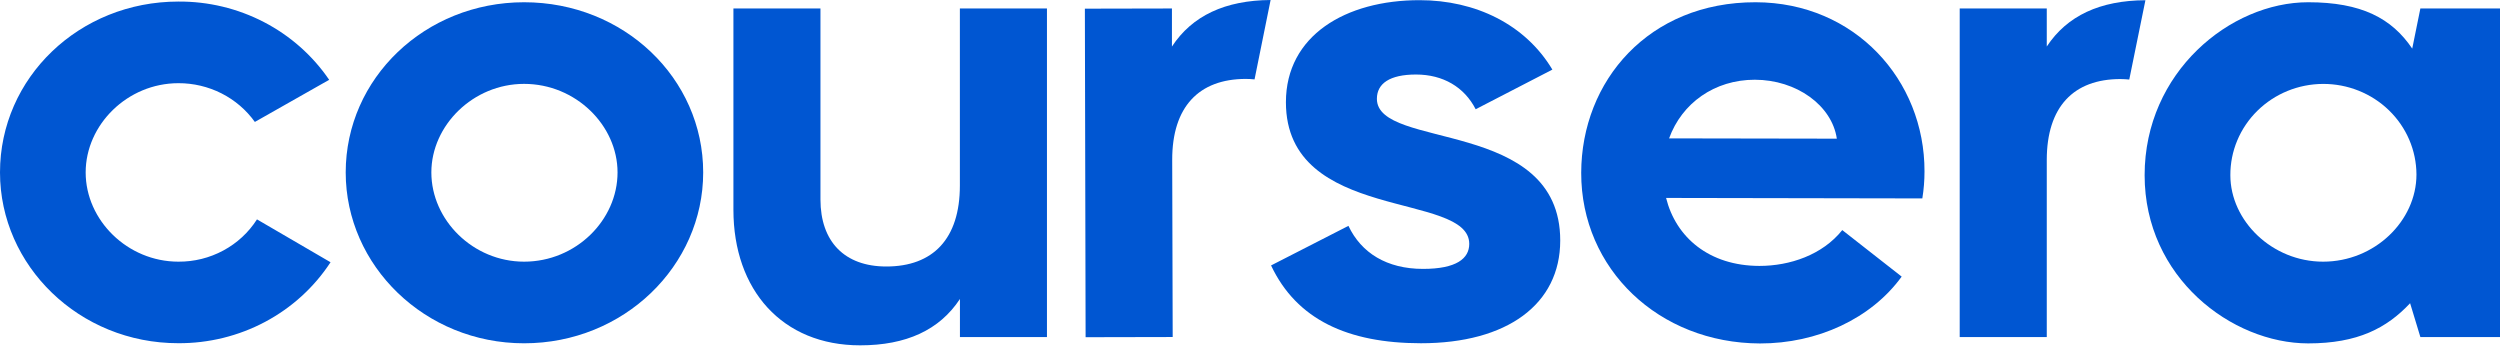
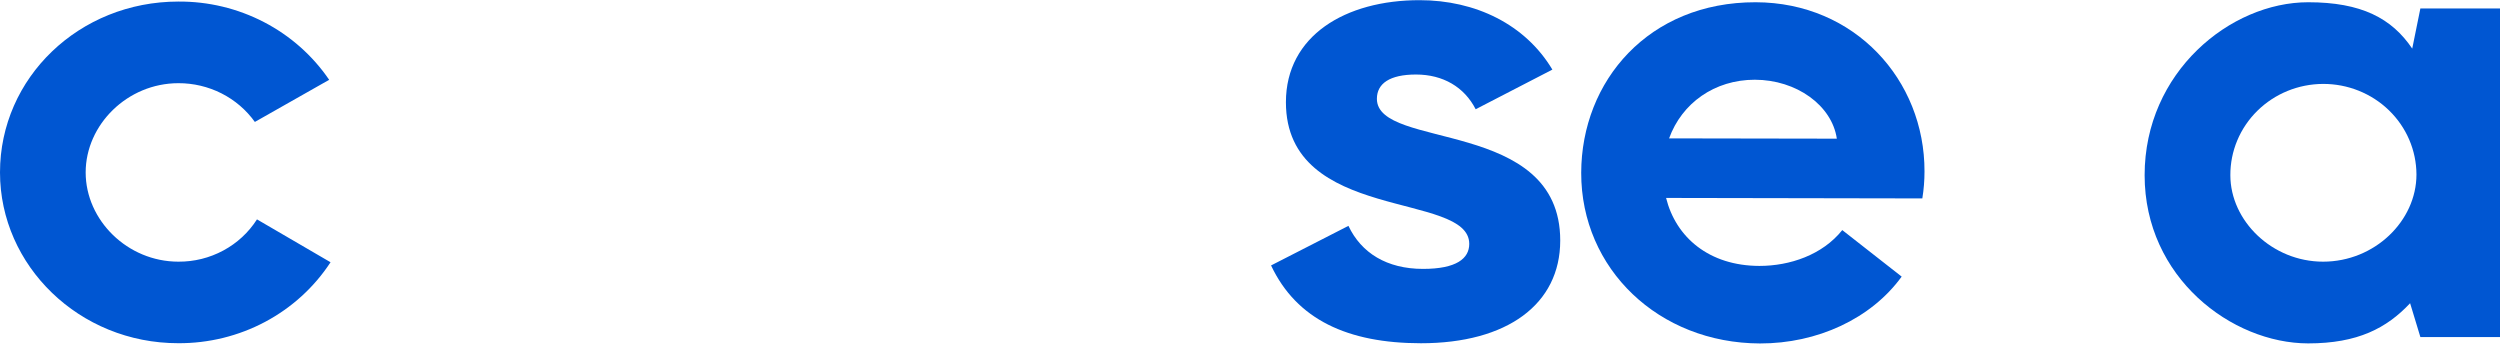
<svg xmlns="http://www.w3.org/2000/svg" width="120" height="17" viewBox="0 0 120 17" fill="none">
-   <path d="M16.594 8.276C16.594 3.76 20.399 0.108 25.156 0.108C29.947 0.108 33.753 3.762 33.753 8.276C33.753 12.759 29.947 16.478 25.156 16.478C20.399 16.478 16.594 12.755 16.594 8.276ZM29.642 8.276C29.642 6.019 27.637 4.026 25.156 4.026C22.71 4.026 20.705 6.019 20.705 8.276C20.705 10.567 22.71 12.56 25.156 12.56C27.641 12.56 29.642 10.567 29.642 8.276Z" fill="#0056D2" />
  <path d="M102.942 8.409C102.942 3.462 107.054 0.108 110.792 0.108C113.34 0.108 114.802 0.872 115.787 2.333L116.178 0.405H120V16.178H116.178L115.685 14.554C114.564 15.75 113.17 16.483 110.792 16.483C107.122 16.478 102.942 13.323 102.942 8.409ZM115.99 8.376C115.986 7.218 115.511 6.11 114.67 5.295C113.829 4.479 112.691 4.024 111.506 4.028C110.322 4.032 109.187 4.497 108.353 5.318C107.518 6.14 107.052 7.252 107.057 8.409C107.057 10.601 109.062 12.56 111.509 12.56C113.986 12.56 115.99 10.601 115.99 8.376Z" fill="#0056D2" />
-   <path d="M98.245 2.233V0.406H94.066V16.178H98.245V7.68C98.245 5.123 99.537 3.795 101.777 3.795C101.925 3.795 102.067 3.805 102.205 3.818L102.98 0.011C100.801 0.022 99.222 0.752 98.245 2.233Z" fill="#0056D2" />
-   <path d="M56.253 2.234V0.407L52.074 0.416L52.109 16.186L56.289 16.177L56.266 7.68C56.26 5.124 57.549 3.793 59.79 3.788C59.933 3.788 60.076 3.796 60.218 3.811L60.989 0C58.808 0.017 57.227 0.75 56.253 2.234Z" fill="#0056D2" />
-   <path d="M35.204 10.069V0.407H39.382V9.572C39.382 11.597 40.537 12.792 42.542 12.792C44.785 12.792 46.074 11.464 46.074 8.907V0.407H50.254V16.178H46.077V14.351C45.092 15.845 43.494 16.576 41.286 16.576C37.548 16.577 35.204 13.921 35.204 10.069Z" fill="#0056D2" />
  <path d="M75.898 8.295C75.908 3.878 79.143 0.099 84.273 0.108C89.031 0.118 92.387 3.842 92.376 8.229C92.376 8.662 92.342 9.095 92.272 9.524L79.972 9.501C80.443 11.394 82.038 12.759 84.451 12.764C85.911 12.764 87.476 12.238 88.429 11.044L91.28 13.277C89.814 15.3 87.228 16.491 84.478 16.486C79.621 16.47 75.89 12.91 75.898 8.295ZM88.168 6.656C87.934 5.063 86.237 3.83 84.233 3.827C82.295 3.827 80.731 4.95 80.116 6.642L88.168 6.656Z" fill="#0056D2" />
  <path d="M61.011 12.741L64.725 10.841C65.339 12.141 66.567 12.907 68.307 12.907C69.91 12.907 70.524 12.408 70.524 11.707C70.524 9.17 61.724 10.707 61.724 4.907C61.724 1.707 64.589 0.008 68.136 0.008C70.83 0.008 73.218 1.174 74.514 3.341L70.832 5.244C70.287 4.177 69.264 3.577 67.968 3.577C66.706 3.577 66.091 4.01 66.091 4.743C66.091 7.21 74.891 5.644 74.891 11.544C74.891 14.61 72.334 16.476 68.206 16.476C64.693 16.473 62.237 15.34 61.011 12.741Z" fill="#0056D2" />
  <path d="M0 8.277C0 3.728 3.805 0.075 8.563 0.075C9.993 0.065 11.404 0.404 12.667 1.059C13.931 1.715 15.007 2.667 15.8 3.831L12.233 5.853C11.82 5.276 11.271 4.806 10.632 4.482C9.992 4.159 9.283 3.991 8.563 3.993C6.116 3.993 4.112 5.986 4.112 8.277C4.112 10.567 6.116 12.56 8.563 12.56C9.317 12.565 10.059 12.381 10.719 12.025C11.38 11.67 11.936 11.155 12.335 10.53L15.866 12.588C15.083 13.786 14.003 14.77 12.725 15.45C11.448 16.129 10.015 16.481 8.561 16.474C3.805 16.478 0 12.755 0 8.277Z" fill="#0056D2" />
</svg>